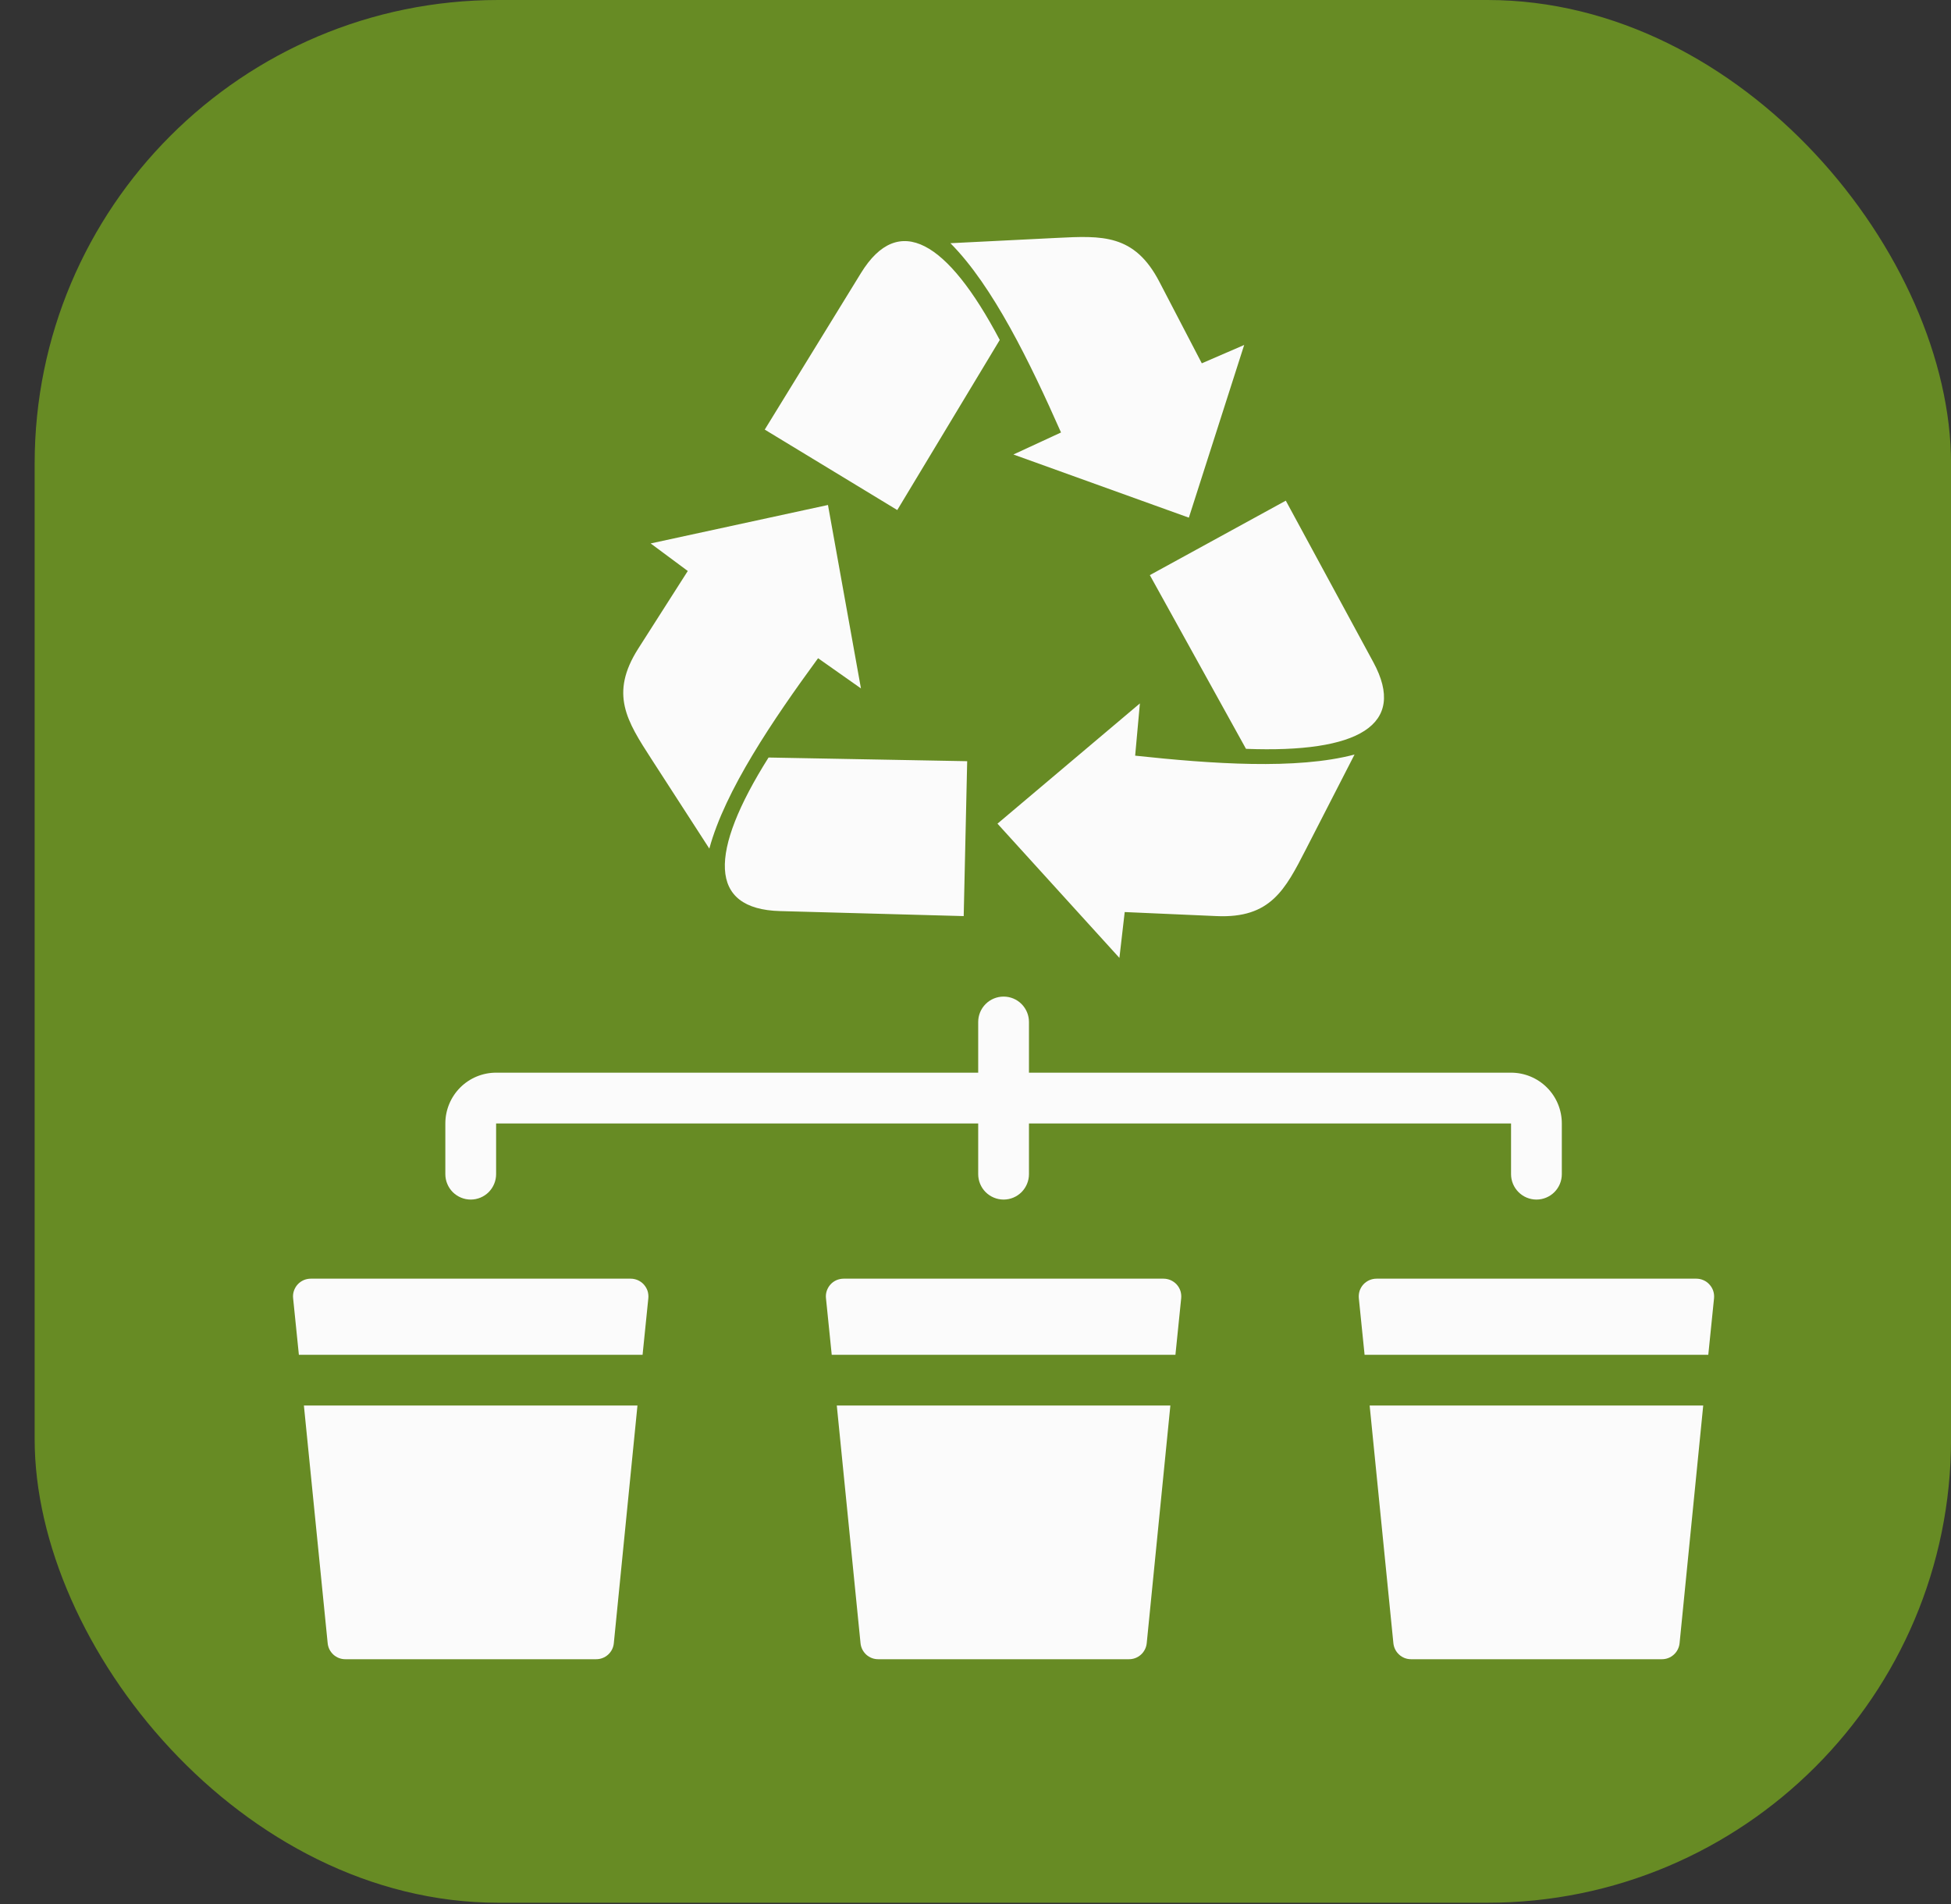
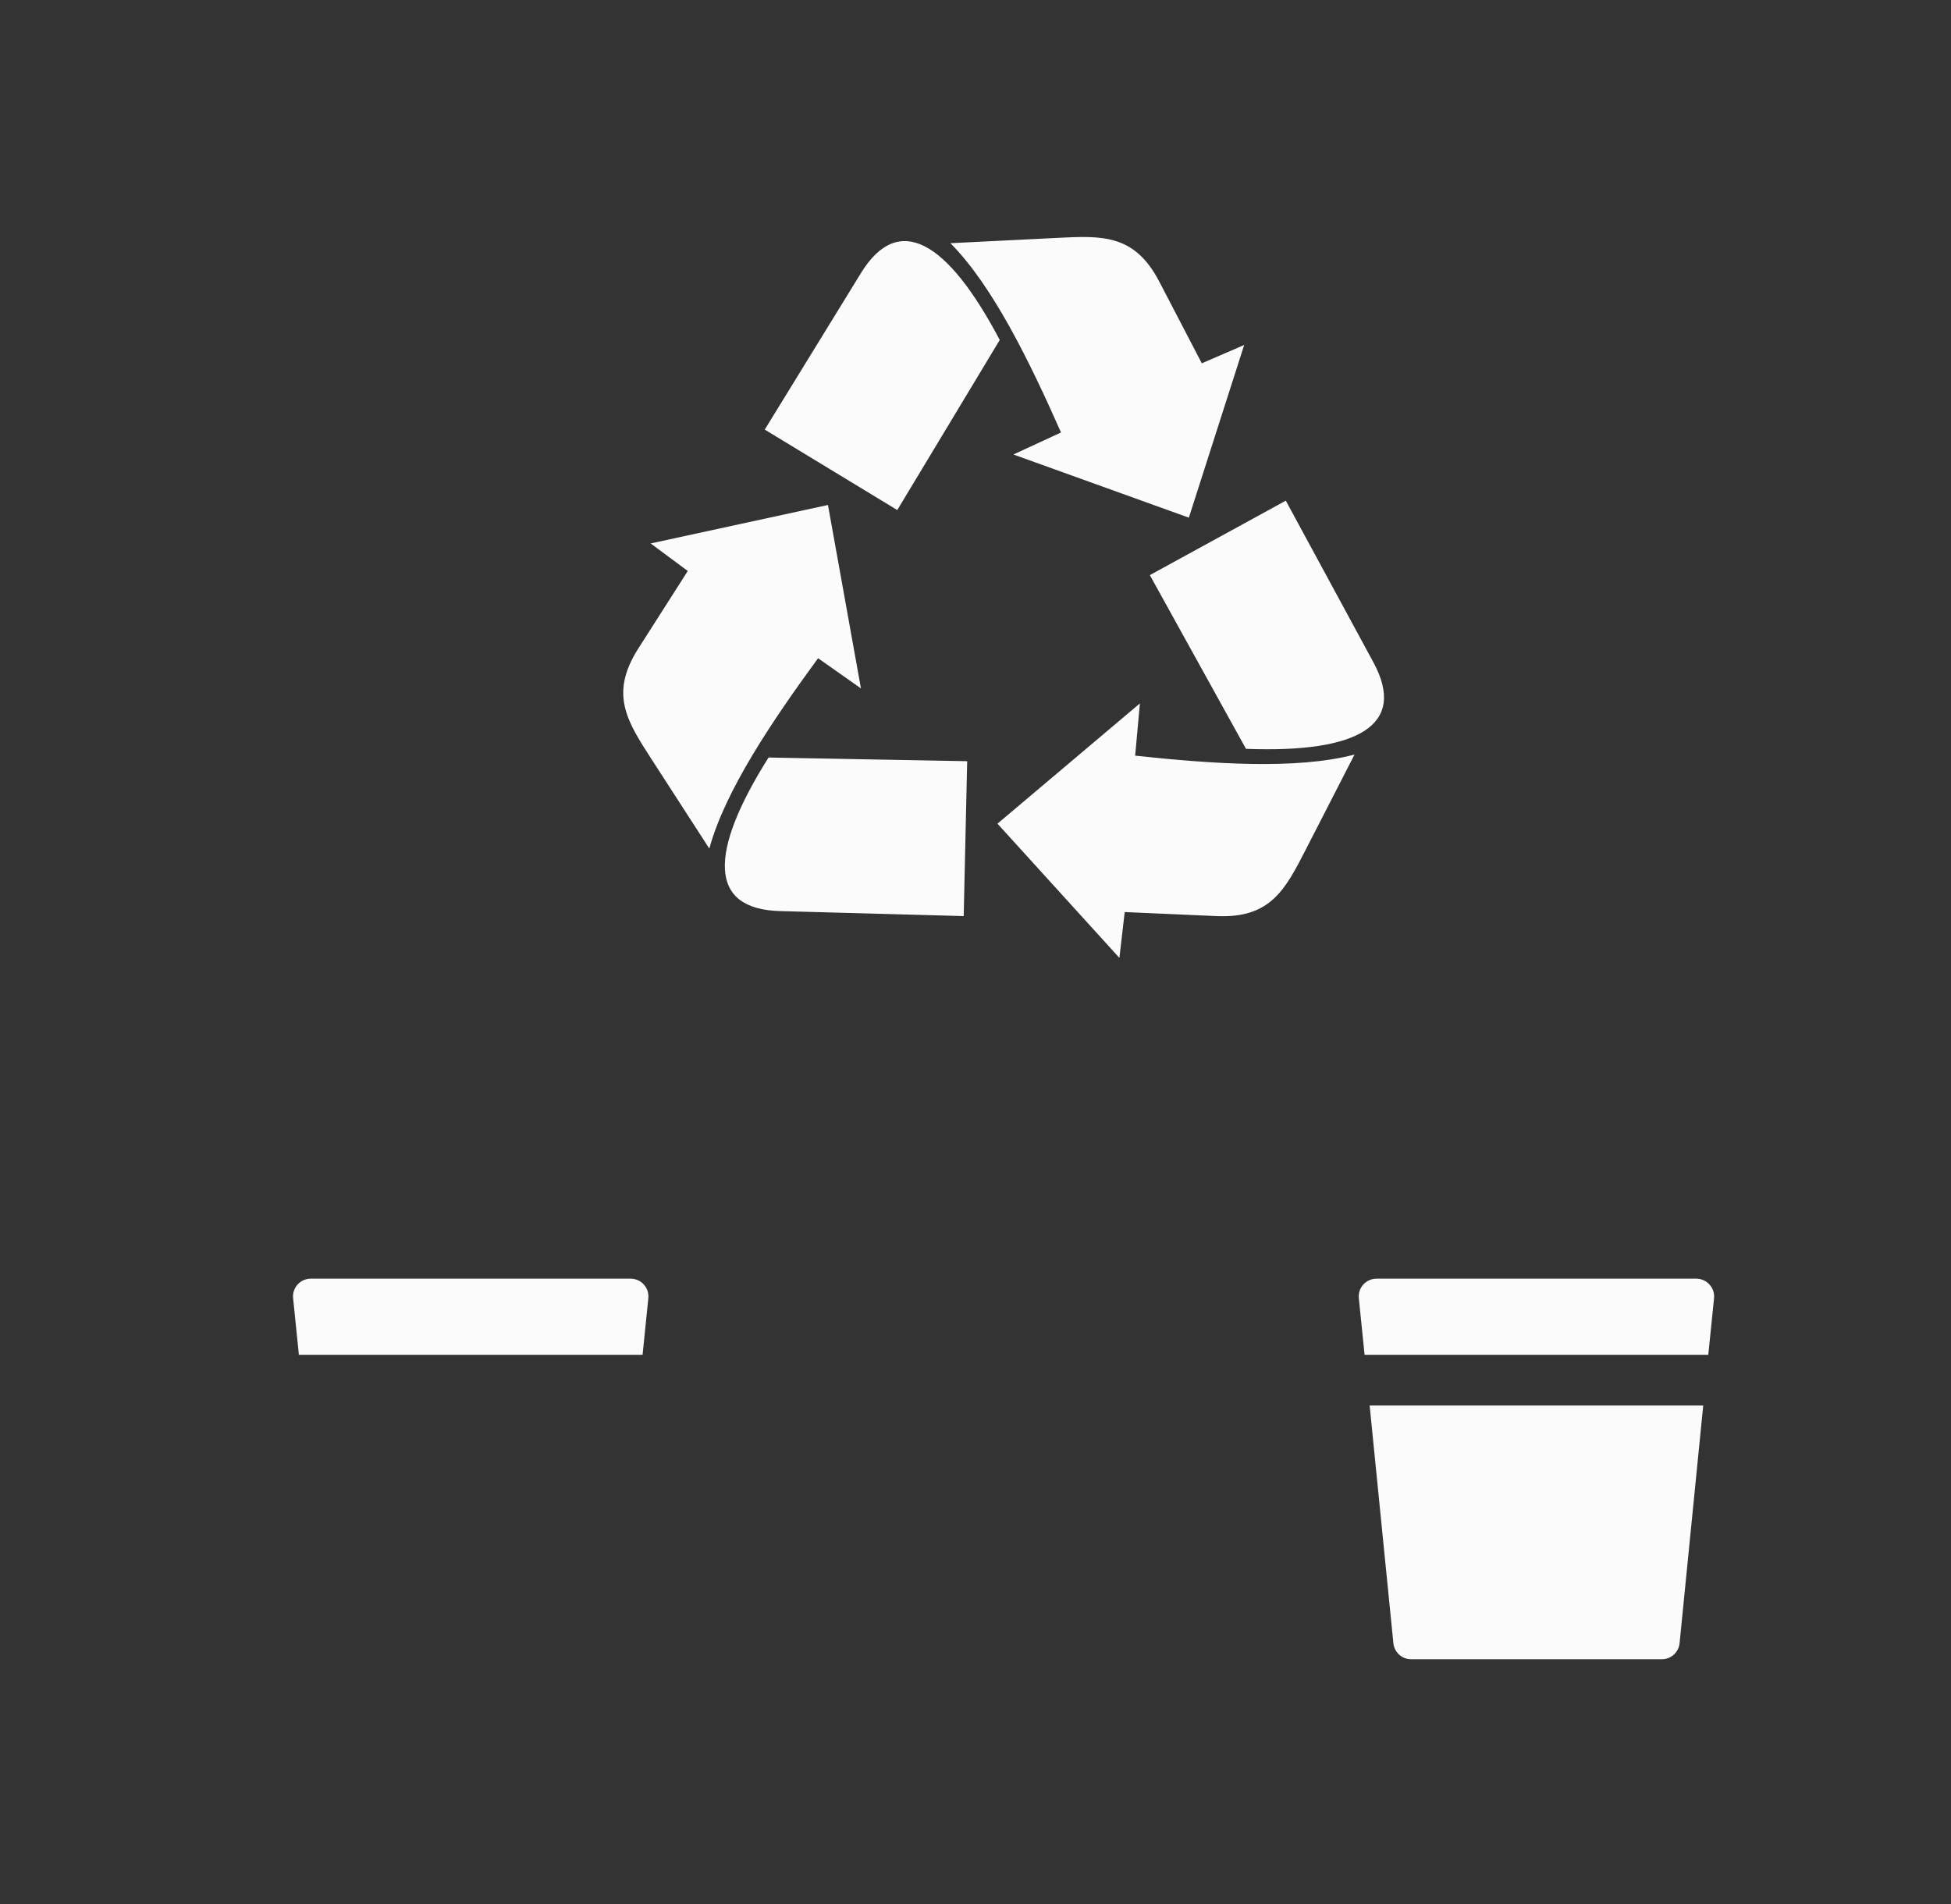
<svg xmlns="http://www.w3.org/2000/svg" width="42" height="41" viewBox="0 0 42 41" fill="none">
  <rect x="0" y="0" width="42" height="41" fill="#333333" stroke="none" />
-   <rect x="0.746" width="41.255" height="40.965" rx="9.981" fill="#678B24" />
-   <path fill-rule="evenodd" clip-rule="evenodd" d="M16.463 9.249L19.316 10.981L21.522 7.319C20.393 5.181 19.343 4.564 18.534 5.879L16.463 9.249ZM27.68 10.779L24.753 12.382L26.823 16.122C29.24 16.215 30.3 15.613 29.564 14.256L27.68 10.779L27.68 10.779ZM29.159 16.246L28.114 18.283C27.666 19.156 27.351 19.774 26.191 19.723L24.212 19.636L24.098 20.623L21.473 17.733L24.539 15.144L24.437 16.269C26.081 16.445 27.906 16.576 29.159 16.245L29.159 16.246ZM20.746 19.723L20.821 16.388L16.545 16.309C15.256 18.355 15.247 19.573 16.791 19.615L20.746 19.723L20.746 19.723ZM15.27 18.27L14.027 16.347C13.495 15.523 13.117 14.941 13.741 13.962L14.806 12.293L14.007 11.7L17.824 10.872L18.534 14.821L17.611 14.171C16.636 15.504 15.609 17.019 15.27 18.27L15.27 18.27ZM20.461 5.236L22.748 5.122C23.728 5.073 24.422 5.036 24.958 6.066L25.872 7.822L26.784 7.427L25.593 11.145L21.816 9.785L22.841 9.311C22.173 7.801 21.374 6.155 20.46 5.236L20.461 5.236Z" fill="#FBFBFB" />
+   <path fill-rule="evenodd" clip-rule="evenodd" d="M16.463 9.249L19.316 10.981L21.522 7.319C20.393 5.181 19.343 4.564 18.534 5.879L16.463 9.249ZM27.68 10.779L24.753 12.382L26.823 16.122C29.24 16.215 30.3 15.613 29.564 14.256L27.68 10.779L27.68 10.779ZM29.159 16.246L28.114 18.283C27.666 19.156 27.351 19.774 26.191 19.723L24.212 19.636L24.098 20.623L21.473 17.733L24.539 15.144L24.437 16.269C26.081 16.445 27.906 16.576 29.159 16.245ZM20.746 19.723L20.821 16.388L16.545 16.309C15.256 18.355 15.247 19.573 16.791 19.615L20.746 19.723L20.746 19.723ZM15.27 18.27L14.027 16.347C13.495 15.523 13.117 14.941 13.741 13.962L14.806 12.293L14.007 11.7L17.824 10.872L18.534 14.821L17.611 14.171C16.636 15.504 15.609 17.019 15.27 18.27L15.27 18.27ZM20.461 5.236L22.748 5.122C23.728 5.073 24.422 5.036 24.958 6.066L25.872 7.822L26.784 7.427L25.593 11.145L21.816 9.785L22.841 9.311C22.173 7.801 21.374 6.155 20.46 5.236L20.461 5.236Z" fill="#FBFBFB" />
  <path d="M29.996 35.378C30.006 35.473 30.05 35.56 30.121 35.624C30.191 35.688 30.283 35.723 30.378 35.722H35.774C35.87 35.723 35.961 35.688 36.032 35.624C36.103 35.56 36.147 35.473 36.157 35.378L36.666 30.26H29.485L29.996 35.378Z" fill="#FBFBFB" />
-   <path d="M18.525 35.378C18.534 35.473 18.579 35.56 18.649 35.624C18.72 35.688 18.812 35.723 18.907 35.722H24.303C24.398 35.723 24.49 35.688 24.561 35.624C24.632 35.56 24.676 35.473 24.686 35.378L25.195 30.26H18.014L18.525 35.378Z" fill="#FBFBFB" />
  <path d="M36.8 27.655C36.765 27.615 36.721 27.583 36.672 27.562C36.623 27.54 36.57 27.529 36.517 27.529H29.634C29.581 27.529 29.528 27.54 29.479 27.561C29.43 27.583 29.386 27.614 29.349 27.654C29.313 27.694 29.286 27.741 29.269 27.791C29.253 27.842 29.247 27.896 29.252 27.95L29.376 29.168H36.775L36.899 27.95C36.904 27.896 36.898 27.842 36.881 27.791C36.864 27.741 36.837 27.694 36.8 27.655Z" fill="#FBFBFB" />
-   <path d="M25.046 27.529H18.163C18.11 27.529 18.056 27.54 18.007 27.561C17.958 27.583 17.914 27.614 17.878 27.654C17.842 27.694 17.815 27.741 17.798 27.791C17.781 27.842 17.775 27.896 17.781 27.95L17.905 29.168H25.304L25.428 27.95C25.433 27.896 25.427 27.842 25.411 27.791C25.394 27.741 25.367 27.694 25.331 27.654C25.294 27.614 25.25 27.583 25.201 27.561C25.152 27.54 25.099 27.529 25.046 27.529Z" fill="#FBFBFB" />
-   <path d="M7.054 35.378C7.063 35.473 7.108 35.56 7.178 35.624C7.249 35.688 7.341 35.723 7.436 35.722H12.832C12.927 35.723 13.019 35.688 13.09 35.624C13.161 35.56 13.205 35.473 13.214 35.378L13.723 30.26H6.542L7.054 35.378Z" fill="#FBFBFB" />
  <path d="M13.575 27.529H6.692C6.638 27.529 6.585 27.54 6.536 27.561C6.487 27.583 6.443 27.614 6.407 27.654C6.371 27.694 6.344 27.741 6.327 27.791C6.31 27.842 6.304 27.896 6.31 27.95L6.434 29.168H13.833L13.957 27.95C13.962 27.896 13.956 27.842 13.94 27.791C13.923 27.741 13.895 27.694 13.859 27.654C13.823 27.614 13.779 27.583 13.73 27.561C13.681 27.54 13.628 27.529 13.575 27.529Z" fill="#FBFBFB" />
-   <path d="M10.134 25.826C10.278 25.826 10.418 25.768 10.52 25.666C10.622 25.563 10.68 25.424 10.68 25.279V24.187H21.058V25.279C21.058 25.424 21.116 25.563 21.218 25.666C21.321 25.768 21.46 25.826 21.605 25.826C21.75 25.826 21.889 25.768 21.991 25.666C22.093 25.563 22.151 25.424 22.151 25.279V24.187H32.529V25.279C32.529 25.424 32.587 25.563 32.69 25.666C32.792 25.768 32.931 25.826 33.076 25.826C33.221 25.826 33.36 25.768 33.462 25.666C33.565 25.563 33.622 25.424 33.622 25.279V24.187C33.622 23.897 33.507 23.619 33.302 23.414C33.097 23.209 32.819 23.094 32.529 23.094H22.151V22.002C22.151 21.857 22.093 21.718 21.991 21.616C21.889 21.513 21.75 21.456 21.605 21.456C21.46 21.456 21.321 21.513 21.218 21.616C21.116 21.718 21.058 21.857 21.058 22.002V23.094H10.68C10.39 23.094 10.112 23.209 9.907 23.414C9.703 23.619 9.587 23.897 9.587 24.187V25.279C9.587 25.424 9.645 25.563 9.747 25.666C9.85 25.768 9.989 25.826 10.134 25.826Z" fill="#FBFBFB" />
</svg>